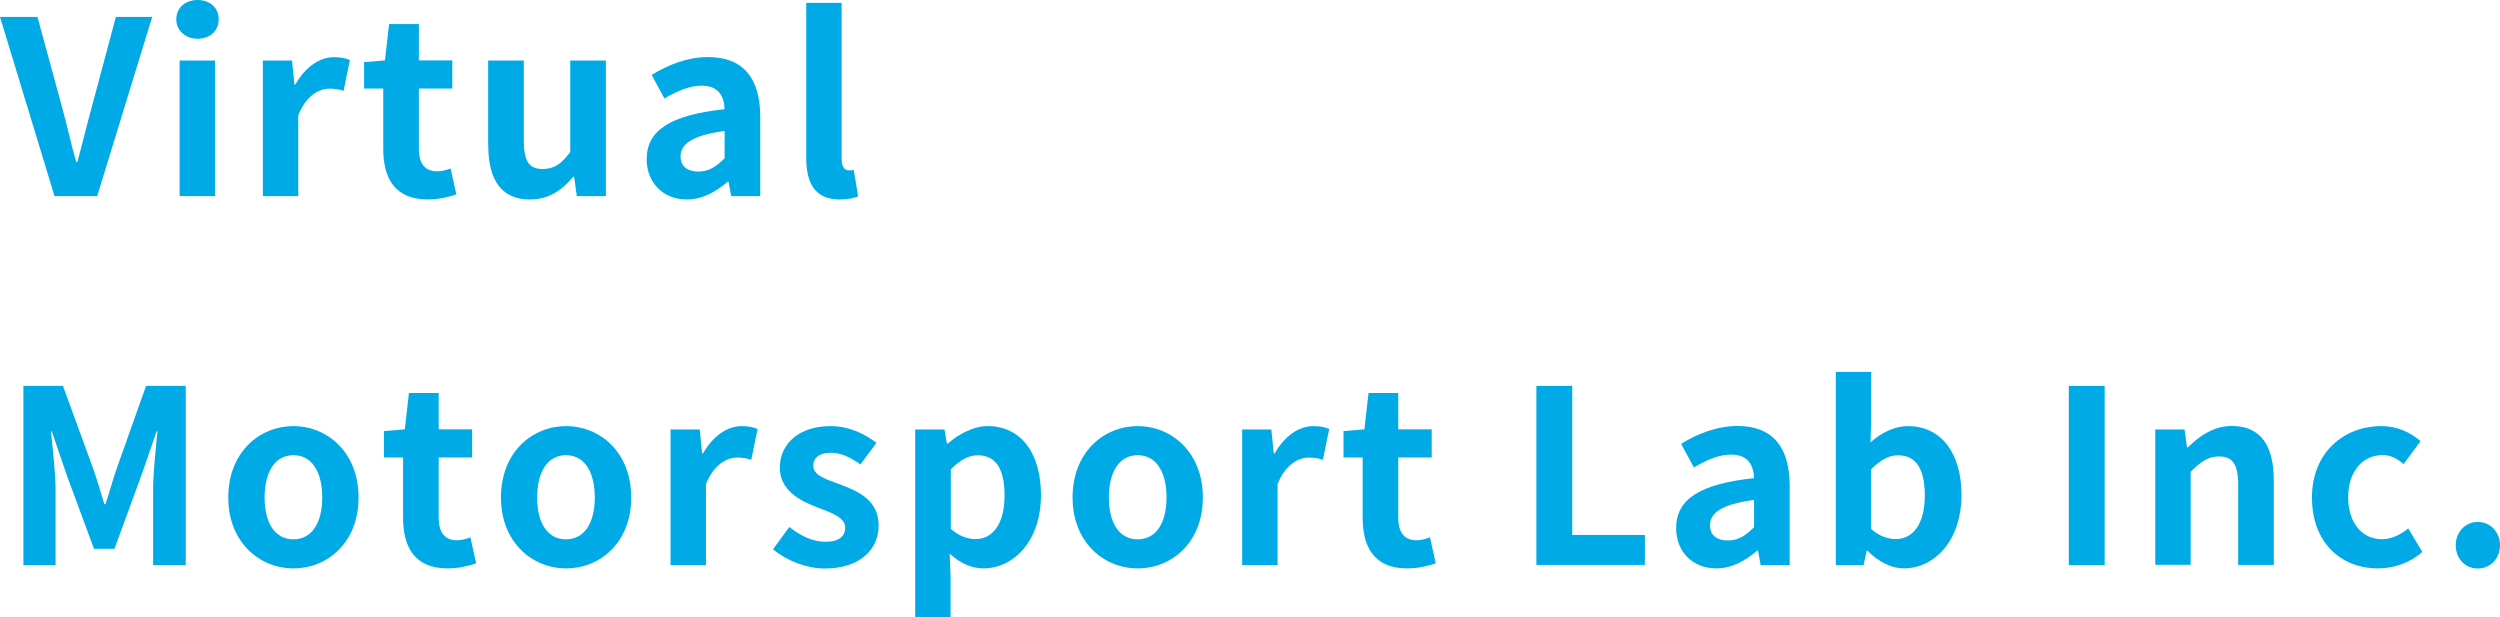
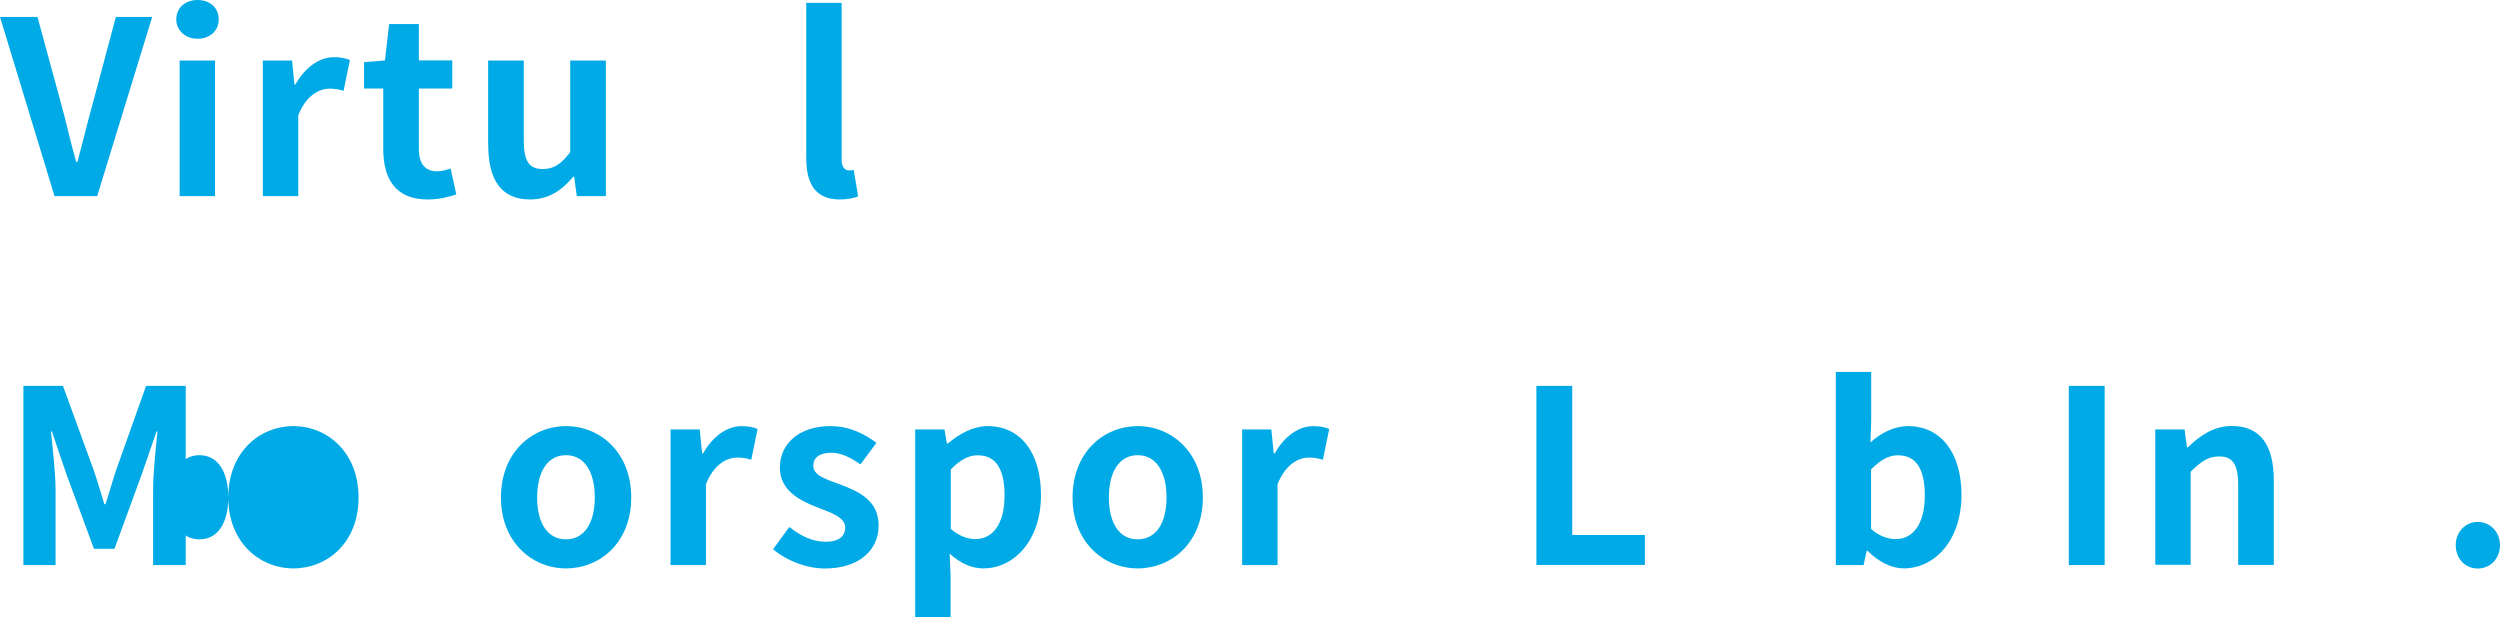
<svg xmlns="http://www.w3.org/2000/svg" id="_レイヤー_2" data-name="レイヤー 2" width="216.84" height="53.52" viewBox="0 0 216.84 53.52">
  <defs>
    <style>
      .cls-1 {
        fill: #00aae6;
      }
    </style>
  </defs>
  <g id="txt">
    <g>
      <path class="cls-1" d="M0,1.47h3.25l2.06,7.56c.48,1.72.8,3.28,1.3,5.02h.1c.48-1.74.84-3.3,1.32-5.02l2.02-7.56h3.15l-4.77,15.54h-3.7L0,1.47Z" />
      <path class="cls-1" d="M15.29,1.68c0-1.01.78-1.68,1.85-1.68s1.83.67,1.83,1.68-.78,1.68-1.83,1.68-1.85-.71-1.85-1.68ZM15.58,5.25h3.07v11.76h-3.07V5.25Z" />
      <path class="cls-1" d="M22.81,5.25h2.52l.21,2.08h.08c.86-1.53,2.12-2.37,3.34-2.37.65,0,1.03.1,1.39.25l-.55,2.67c-.4-.13-.73-.19-1.22-.19-.92,0-2.04.61-2.71,2.31v7.01h-3.07V5.25Z" />
      <path class="cls-1" d="M33.24,12.89v-5.21h-1.66v-2.29l1.81-.15.36-3.15h2.58v3.15h2.9v2.44h-2.9v5.21c0,1.34.55,1.97,1.6,1.97.38,0,.84-.13,1.15-.25l.5,2.25c-.63.21-1.45.44-2.48.44-2.79,0-3.86-1.76-3.86-4.41Z" />
      <path class="cls-1" d="M42.34,12.6v-7.35h3.09v6.95c0,1.83.5,2.46,1.64,2.46.97,0,1.6-.42,2.39-1.47v-7.94h3.09v11.76h-2.52l-.23-1.68h-.08c-1.01,1.2-2.14,1.97-3.76,1.97-2.52,0-3.61-1.76-3.61-4.7Z" />
-       <path class="cls-1" d="M56.09,13.82c0-2.52,2.04-3.84,6.76-4.35-.04-1.15-.55-2.04-1.99-2.04-1.09,0-2.14.48-3.23,1.11l-1.11-2.04c1.39-.86,3.07-1.55,4.91-1.55,2.98,0,4.51,1.78,4.51,5.19v6.87h-2.52l-.23-1.26h-.06c-1.03.88-2.2,1.55-3.55,1.55-2.1,0-3.49-1.49-3.49-3.49ZM62.85,13.73v-2.37c-2.86.38-3.82,1.15-3.82,2.2,0,.92.65,1.32,1.55,1.32s1.53-.42,2.27-1.15Z" />
      <path class="cls-1" d="M69.93,13.71V.25h3.07v13.61c0,.69.34.92.63.92.13,0,.21,0,.42-.04l.38,2.29c-.36.15-.88.27-1.6.27-2.14,0-2.9-1.41-2.9-3.59Z" />
      <path class="cls-1" d="M2.02,33.47h3.44l2.65,7.26c.34.97.63,1.99.94,3h.1c.34-1.01.61-2.04.94-3l2.58-7.26h3.44v15.54h-2.83v-6.49c0-1.47.23-3.63.38-5.1h-.08l-1.26,3.65-2.39,6.53h-1.78l-2.41-6.53-1.24-3.65h-.08c.15,1.47.4,3.63.4,5.1v6.49h-2.79v-15.54Z" />
-       <path class="cls-1" d="M19.8,43.15c0-3.93,2.71-6.19,5.65-6.19s5.65,2.27,5.65,6.19-2.71,6.15-5.65,6.15-5.65-2.27-5.65-6.15ZM27.95,43.15c0-2.23-.9-3.67-2.5-3.67s-2.5,1.45-2.5,3.67.9,3.63,2.5,3.63,2.5-1.43,2.5-3.63Z" />
-       <path class="cls-1" d="M34.96,44.89v-5.21h-1.66v-2.29l1.81-.15.36-3.15h2.58v3.15h2.9v2.44h-2.9v5.21c0,1.34.55,1.97,1.6,1.97.38,0,.84-.13,1.15-.25l.5,2.25c-.63.21-1.45.44-2.48.44-2.79,0-3.86-1.76-3.86-4.41Z" />
+       <path class="cls-1" d="M19.8,43.15c0-3.93,2.71-6.19,5.65-6.19s5.65,2.27,5.65,6.19-2.71,6.15-5.65,6.15-5.65-2.27-5.65-6.15Zc0-2.23-.9-3.67-2.5-3.67s-2.5,1.45-2.5,3.67.9,3.63,2.5,3.63,2.5-1.43,2.5-3.63Z" />
      <path class="cls-1" d="M43.45,43.15c0-3.93,2.71-6.19,5.65-6.19s5.65,2.27,5.65,6.19-2.71,6.15-5.65,6.15-5.65-2.27-5.65-6.15ZM51.59,43.15c0-2.23-.9-3.67-2.5-3.67s-2.5,1.45-2.5,3.67.9,3.63,2.5,3.63,2.5-1.43,2.5-3.63Z" />
      <path class="cls-1" d="M58.17,37.25h2.52l.21,2.08h.08c.86-1.53,2.12-2.37,3.34-2.37.65,0,1.03.1,1.39.25l-.55,2.67c-.4-.13-.73-.19-1.22-.19-.92,0-2.04.61-2.71,2.31v7.01h-3.07v-11.76Z" />
      <path class="cls-1" d="M67.05,47.64l1.41-1.93c1.05.82,2.06,1.28,3.15,1.28,1.18,0,1.7-.5,1.7-1.24,0-.88-1.22-1.28-2.46-1.76-1.49-.57-3.21-1.47-3.21-3.42,0-2.12,1.72-3.61,4.37-3.61,1.72,0,3.02.71,4.01,1.45l-1.39,1.87c-.84-.59-1.66-1.01-2.54-1.01-1.05,0-1.55.46-1.55,1.13,0,.86,1.15,1.18,2.39,1.64,1.55.59,3.28,1.36,3.28,3.55,0,2.06-1.62,3.72-4.68,3.72-1.57,0-3.32-.69-4.47-1.66Z" />
      <path class="cls-1" d="M79.4,37.25h2.52l.21,1.22h.08c.99-.84,2.2-1.51,3.46-1.51,2.9,0,4.62,2.37,4.62,5.98,0,4.03-2.41,6.36-5,6.36-1.03,0-2.02-.46-2.92-1.28l.08,1.93v3.57h-3.07v-16.27ZM87.13,42.98c0-2.25-.71-3.49-2.33-3.49-.8,0-1.51.4-2.33,1.22v5.17c.76.65,1.51.88,2.14.88,1.43,0,2.52-1.22,2.52-3.78Z" />
      <path class="cls-1" d="M93.03,43.15c0-3.93,2.71-6.19,5.65-6.19s5.65,2.27,5.65,6.19-2.71,6.15-5.65,6.15-5.65-2.27-5.65-6.15ZM101.18,43.15c0-2.23-.9-3.67-2.5-3.67s-2.5,1.45-2.5,3.67.9,3.63,2.5,3.63,2.5-1.43,2.5-3.63Z" />
      <path class="cls-1" d="M107.75,37.25h2.52l.21,2.08h.08c.86-1.53,2.12-2.37,3.34-2.37.65,0,1.03.1,1.39.25l-.55,2.67c-.4-.13-.73-.19-1.22-.19-.92,0-2.04.61-2.71,2.31v7.01h-3.07v-11.76Z" />
-       <path class="cls-1" d="M118.19,44.89v-5.21h-1.66v-2.29l1.81-.15.36-3.15h2.58v3.15h2.9v2.44h-2.9v5.21c0,1.34.55,1.97,1.6,1.97.38,0,.84-.13,1.15-.25l.5,2.25c-.63.21-1.45.44-2.48.44-2.79,0-3.86-1.76-3.86-4.41Z" />
      <path class="cls-1" d="M133.26,33.47h3.11v12.93h6.3v2.6h-9.41v-15.54Z" />
-       <path class="cls-1" d="M145.38,45.82c0-2.52,2.04-3.84,6.76-4.35-.04-1.15-.55-2.04-1.99-2.04-1.09,0-2.14.48-3.23,1.11l-1.11-2.04c1.39-.86,3.07-1.55,4.91-1.55,2.98,0,4.51,1.78,4.51,5.19v6.87h-2.52l-.23-1.26h-.06c-1.03.88-2.2,1.55-3.55,1.55-2.1,0-3.49-1.49-3.49-3.49ZM152.14,45.73v-2.37c-2.86.38-3.82,1.15-3.82,2.2,0,.92.65,1.32,1.55,1.32s1.53-.42,2.27-1.15Z" />
      <path class="cls-1" d="M161.97,47.77h-.06l-.27,1.24h-2.41v-16.75h3.07v4.22l-.06,1.89c.92-.84,2.1-1.41,3.25-1.41,2.9,0,4.64,2.37,4.64,5.96,0,4.05-2.41,6.38-5,6.38-1.05,0-2.18-.55-3.15-1.53ZM166.95,42.98c0-2.25-.71-3.49-2.33-3.49-.8,0-1.51.4-2.33,1.22v5.17c.73.65,1.51.88,2.14.88,1.43,0,2.52-1.22,2.52-3.78Z" />
      <path class="cls-1" d="M179.44,33.47h3.11v15.54h-3.11v-15.54Z" />
      <path class="cls-1" d="M186.96,37.25h2.52l.21,1.55h.08c1.03-1.01,2.23-1.85,3.82-1.85,2.54,0,3.63,1.76,3.63,4.72v7.33h-3.09v-6.95c0-1.81-.5-2.46-1.66-2.46-.97,0-1.57.46-2.46,1.32v8.08h-3.07v-11.76Z" />
-       <path class="cls-1" d="M200.53,43.15c0-3.93,2.81-6.19,6-6.19,1.45,0,2.56.57,3.42,1.3l-1.47,1.99c-.59-.5-1.13-.78-1.81-.78-1.78,0-3,1.45-3,3.67s1.22,3.63,2.92,3.63c.84,0,1.64-.4,2.29-.94l1.22,2.04c-1.11.99-2.54,1.43-3.84,1.43-3.25,0-5.73-2.27-5.73-6.15Z" />
      <path class="cls-1" d="M213,47.29c0-1.13.82-2.02,1.91-2.02s1.93.88,1.93,2.02-.82,2.02-1.93,2.02-1.91-.88-1.91-2.02Z" />
    </g>
  </g>
</svg>